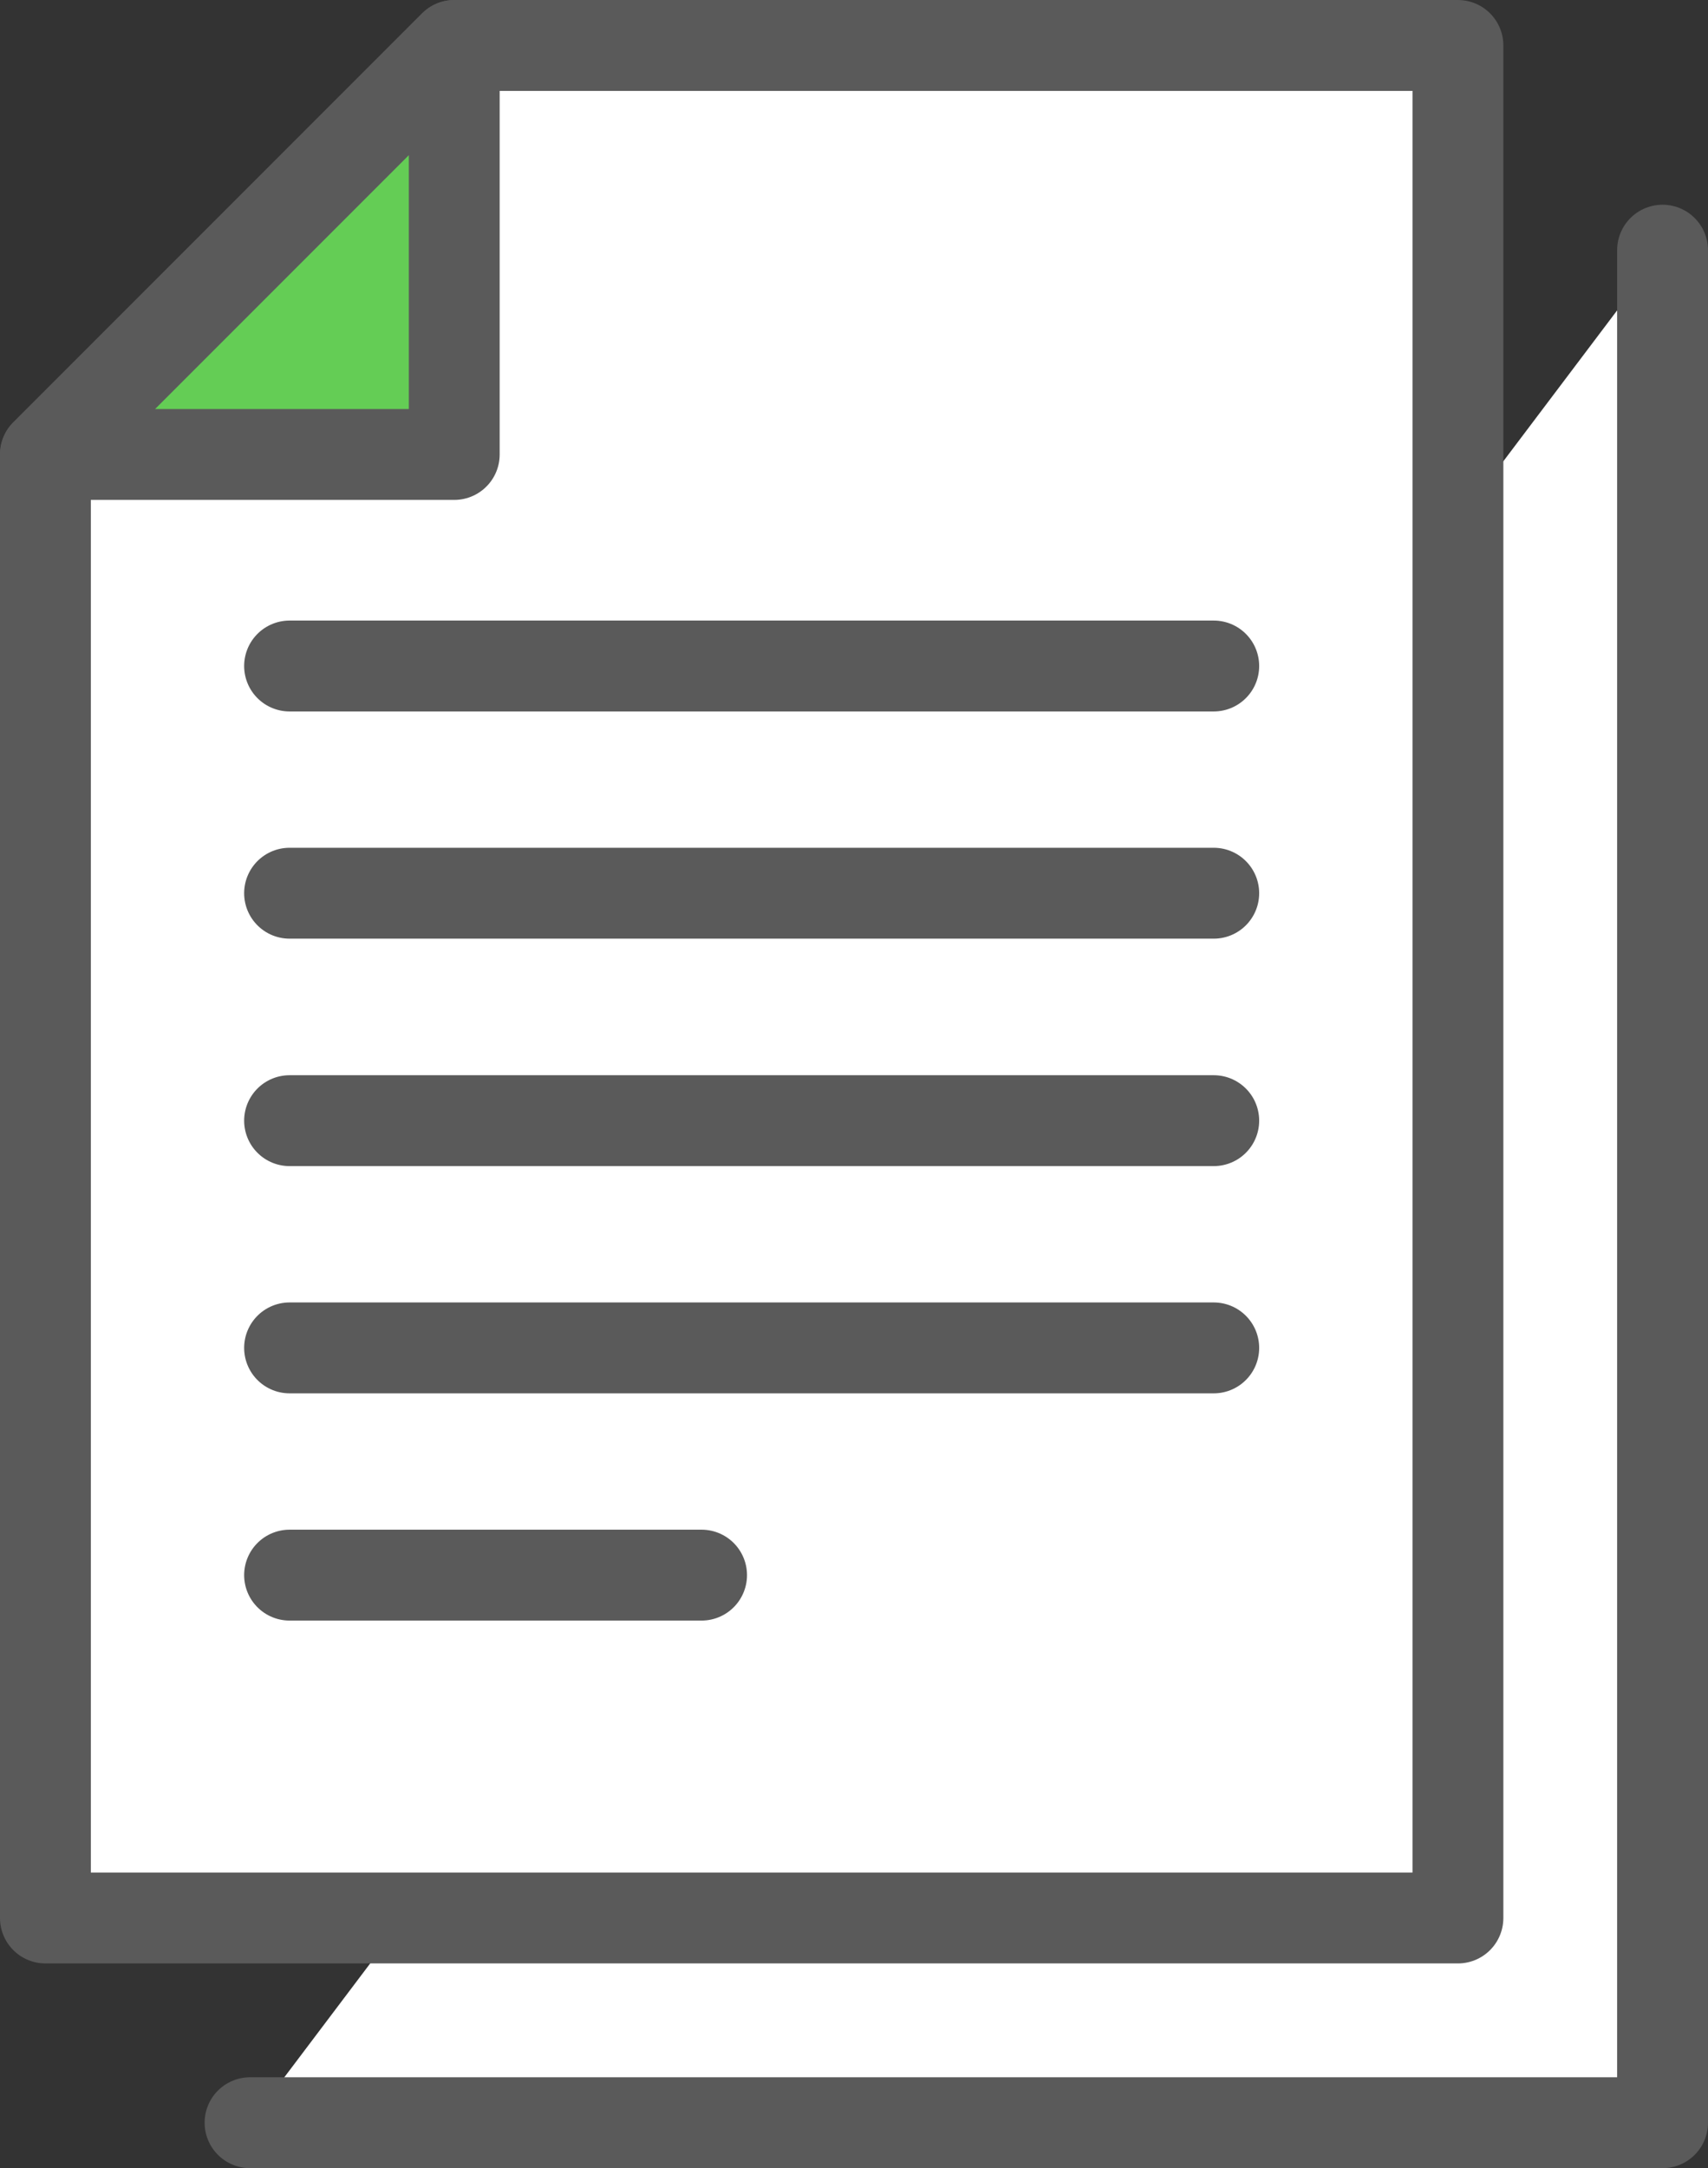
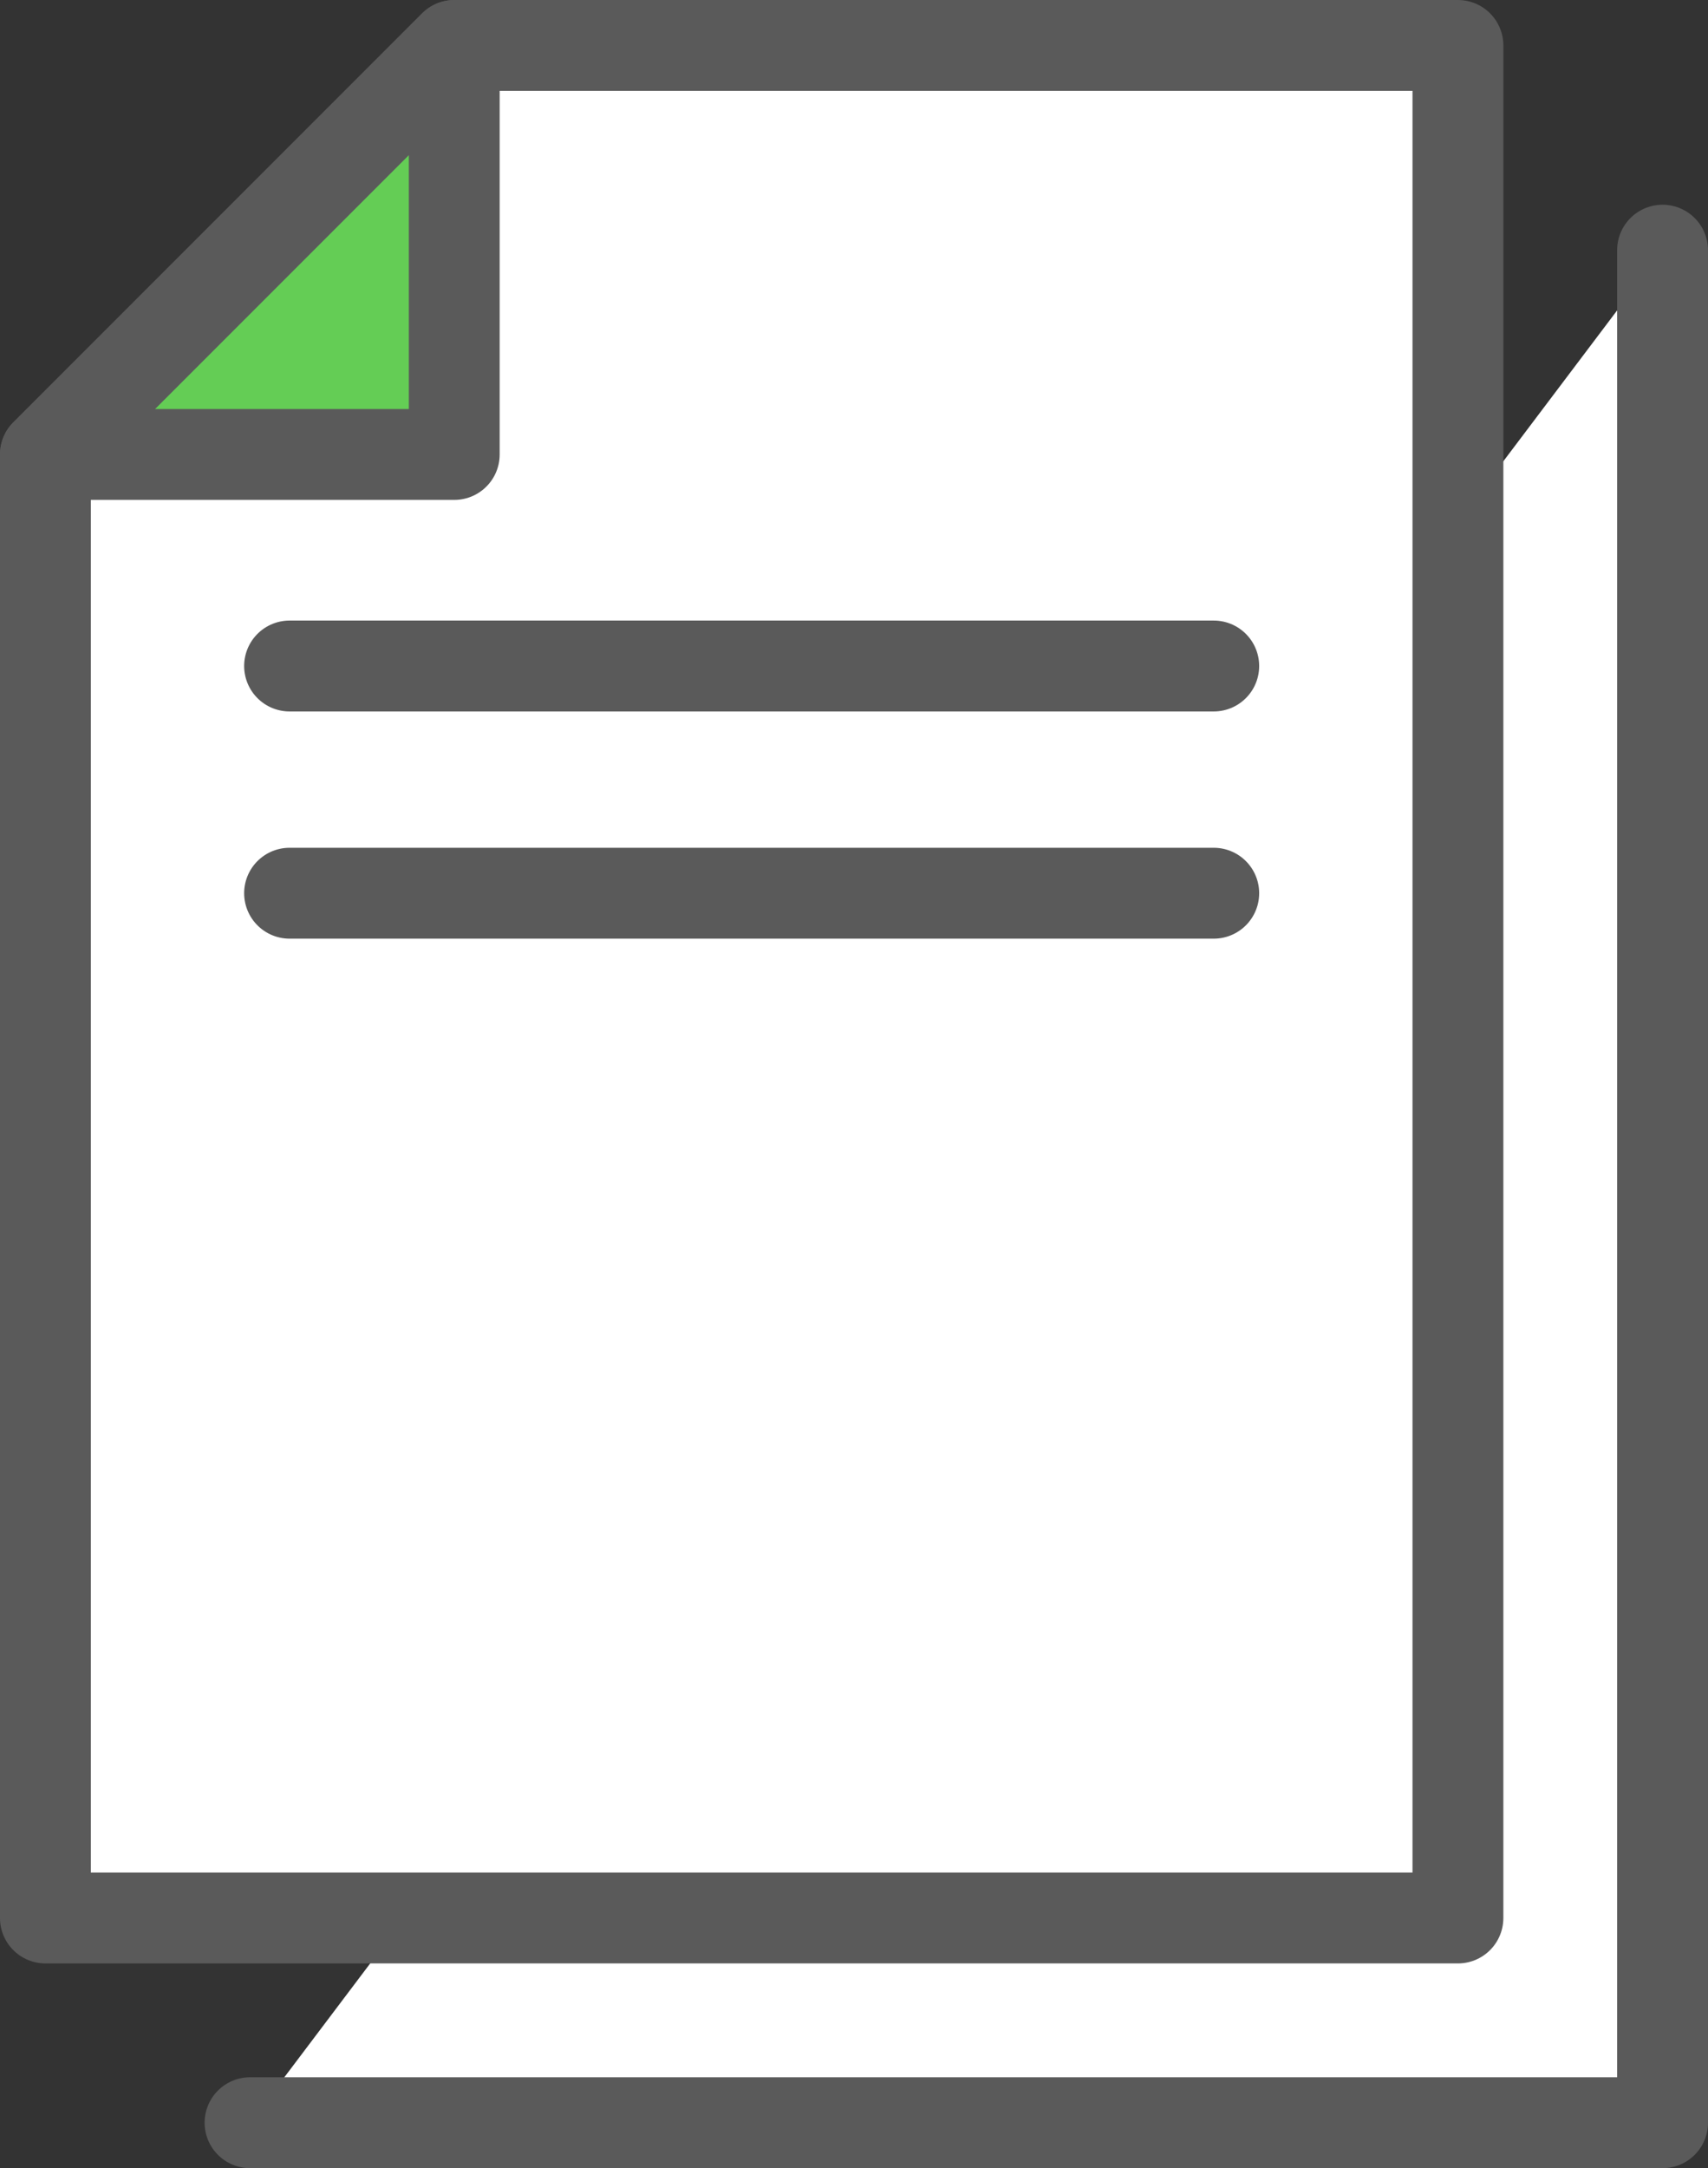
<svg xmlns="http://www.w3.org/2000/svg" width="71.046" height="90.149" viewBox="0 0 71.046 90.149">
  <rect x="0" y="0" width="71.046" height="90.149" fill="#333333" stroke="none" />
  <g id="規格書" transform="translate(35.523 45.075)">
    <g id="規格書-2" data-name="規格書" transform="translate(-33.634 -43.185)">
      <path id="Path_79978" data-name="Path 79978" d="M92.225,24.01v77.858H33.47" transform="translate(-24.958 -15.498)" fill="#fff" stroke="#5a5a5a" stroke-linecap="round" stroke-linejoin="round" stroke-width="3.779" />
      <path id="Path_79979" data-name="Path 79979" d="M24.46,32.006,41.466,15H83.215V92.858H24.46Z" transform="translate(-24.46 -15)" fill="#fff" stroke="#5a5a5a" stroke-linecap="round" stroke-linejoin="round" stroke-width="3.779" />
-       <line id="Line_601" data-name="Line 601" x2="38.442" transform="translate(10.156 44.706)" fill="none" stroke="#5a5a5a" stroke-linecap="round" stroke-linejoin="round" stroke-width="3.779" />
-       <line id="Line_602" data-name="Line 602" x2="38.442" transform="translate(10.156 54.154)" fill="none" stroke="#5a5a5a" stroke-linecap="round" stroke-linejoin="round" stroke-width="3.779" />
      <line id="Line_603" data-name="Line 603" x2="38.442" transform="translate(10.156 25.802)" fill="none" stroke="#5a5a5a" stroke-linecap="round" stroke-linejoin="round" stroke-width="3.779" />
-       <line id="Line_604" data-name="Line 604" x2="17.138" transform="translate(10.156 63.602)" fill="none" stroke="#5a5a5a" stroke-linecap="round" stroke-linejoin="round" stroke-width="3.779" />
      <line id="Line_605" data-name="Line 605" x2="38.442" transform="translate(10.156 35.249)" fill="none" stroke="#5a5a5a" stroke-linecap="round" stroke-linejoin="round" stroke-width="3.779" />
      <path id="Path_79980" data-name="Path 79980" d="M41.466,15V32.006H24.46Z" transform="translate(-24.46 -15)" fill="#64cd55" stroke="#5a5a5a" stroke-linecap="round" stroke-linejoin="round" stroke-width="3.779" />
    </g>
  </g>
</svg>